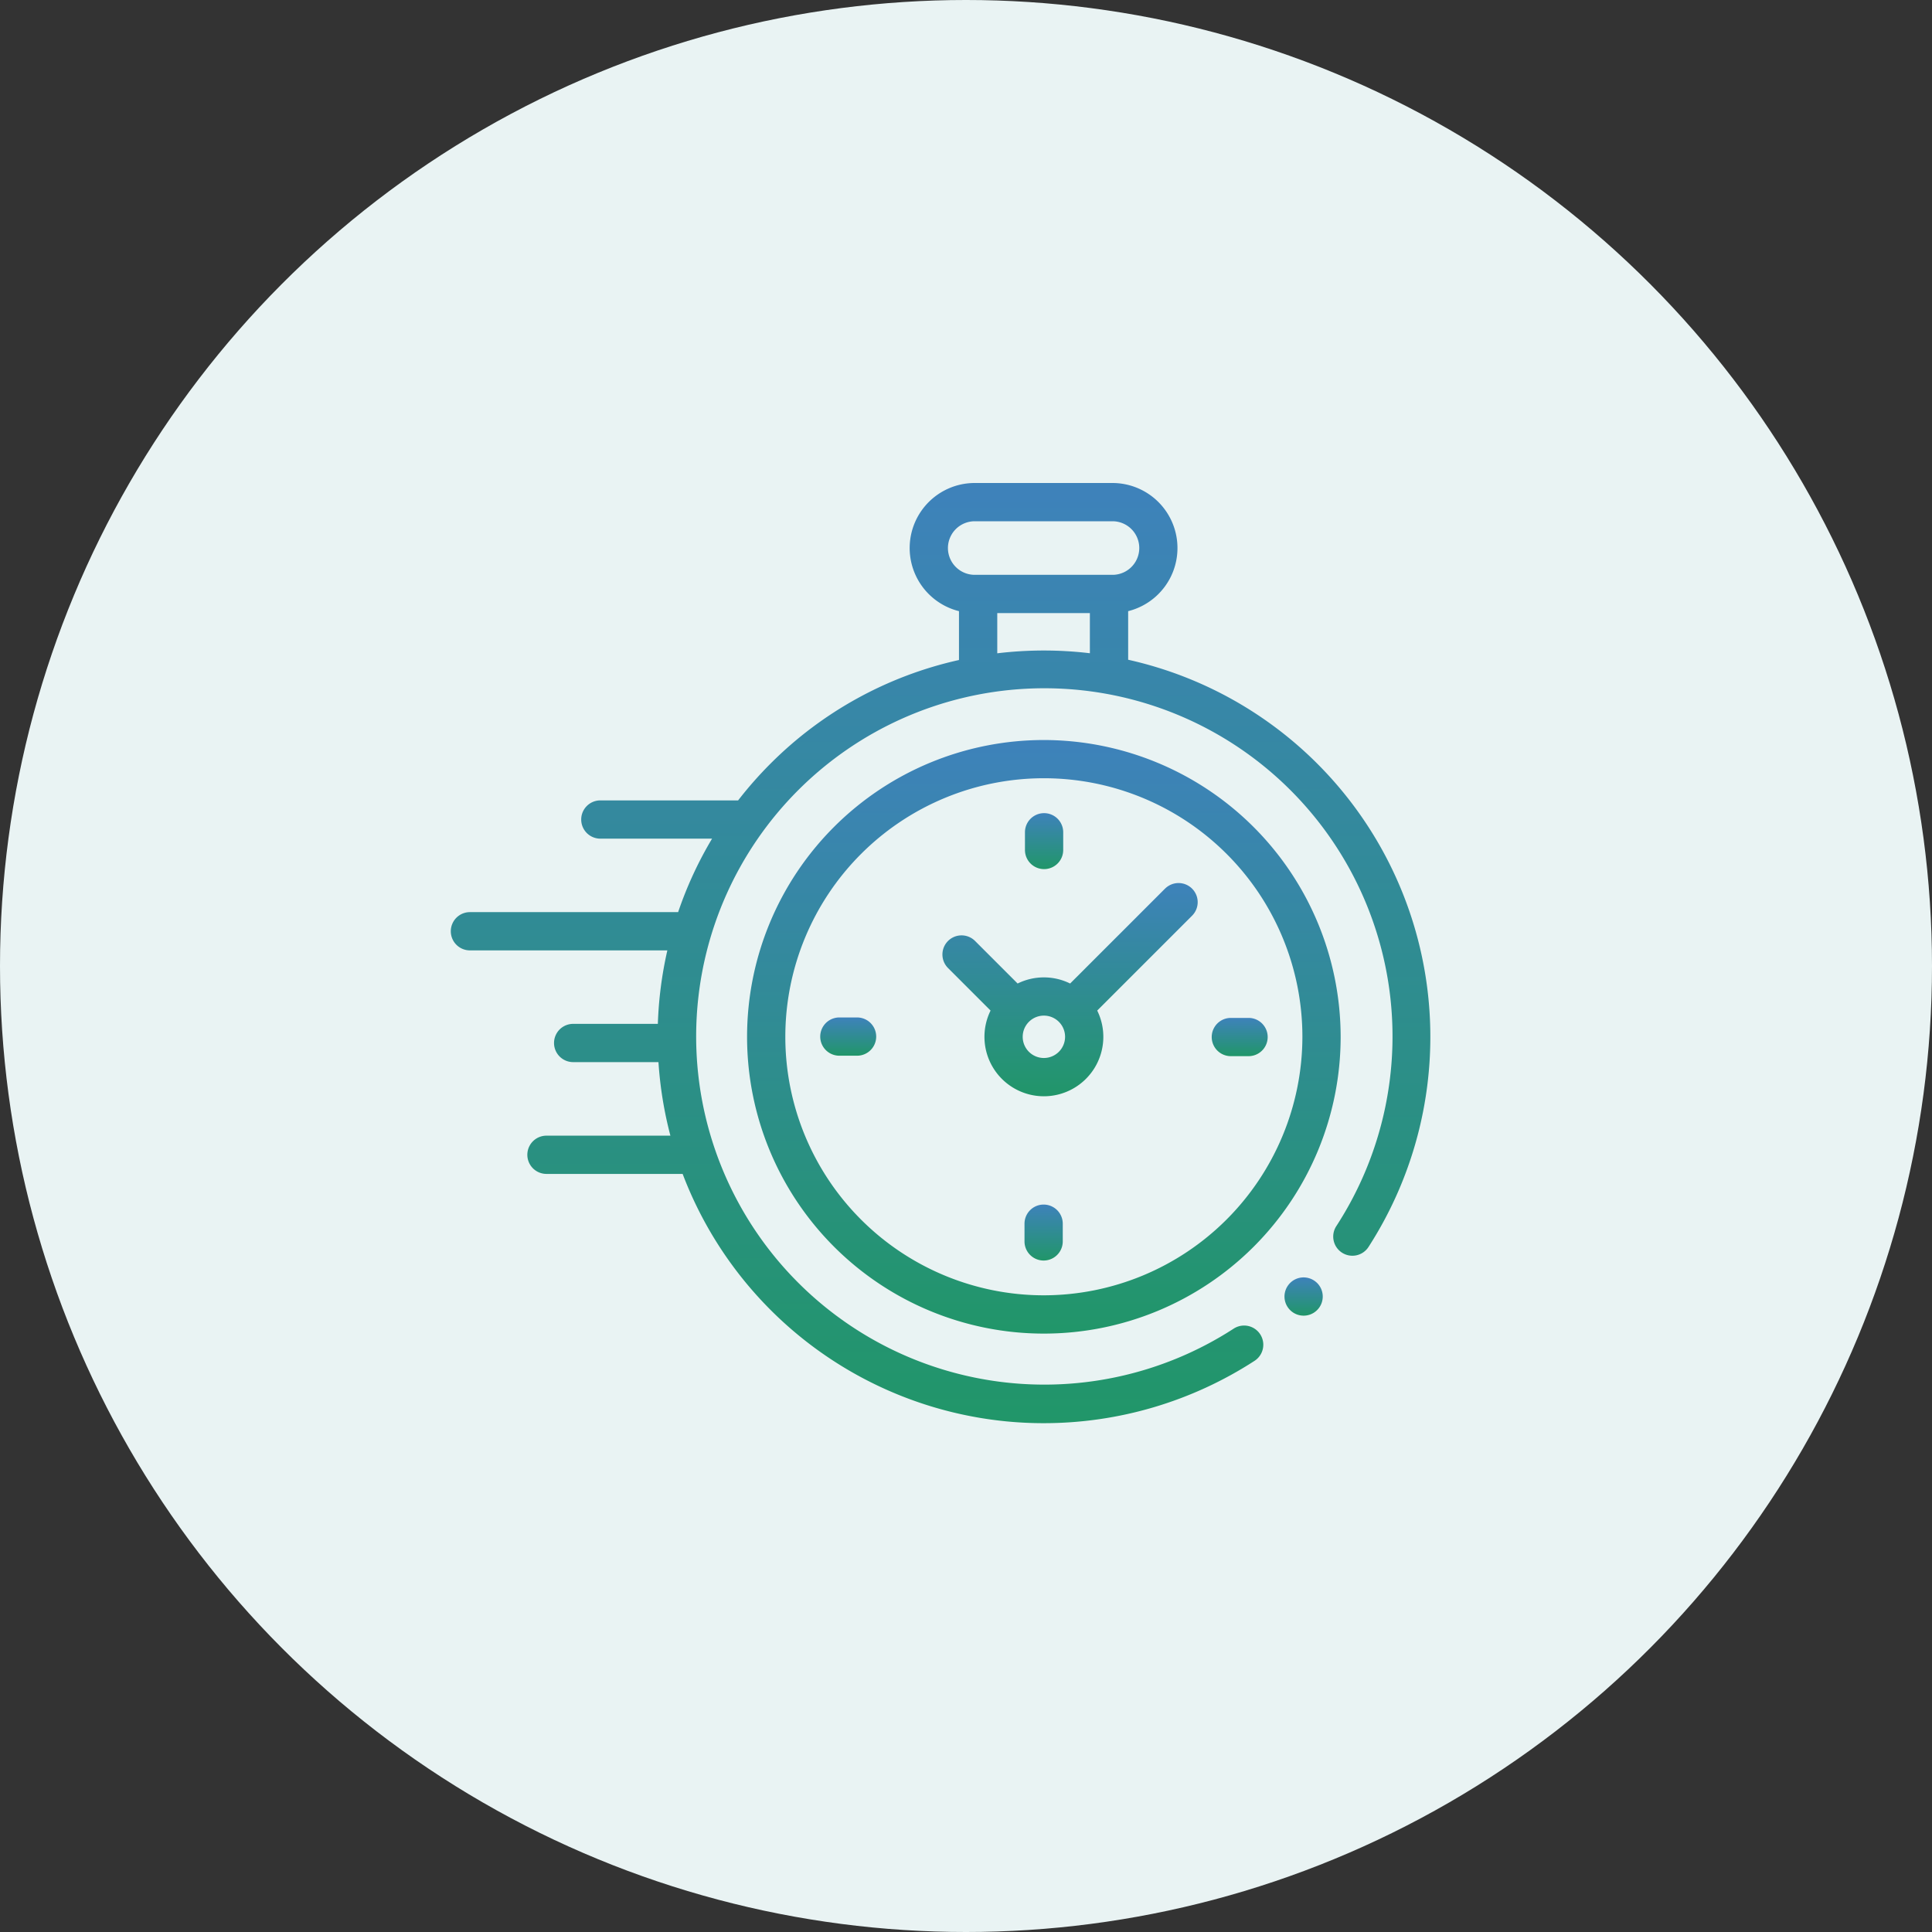
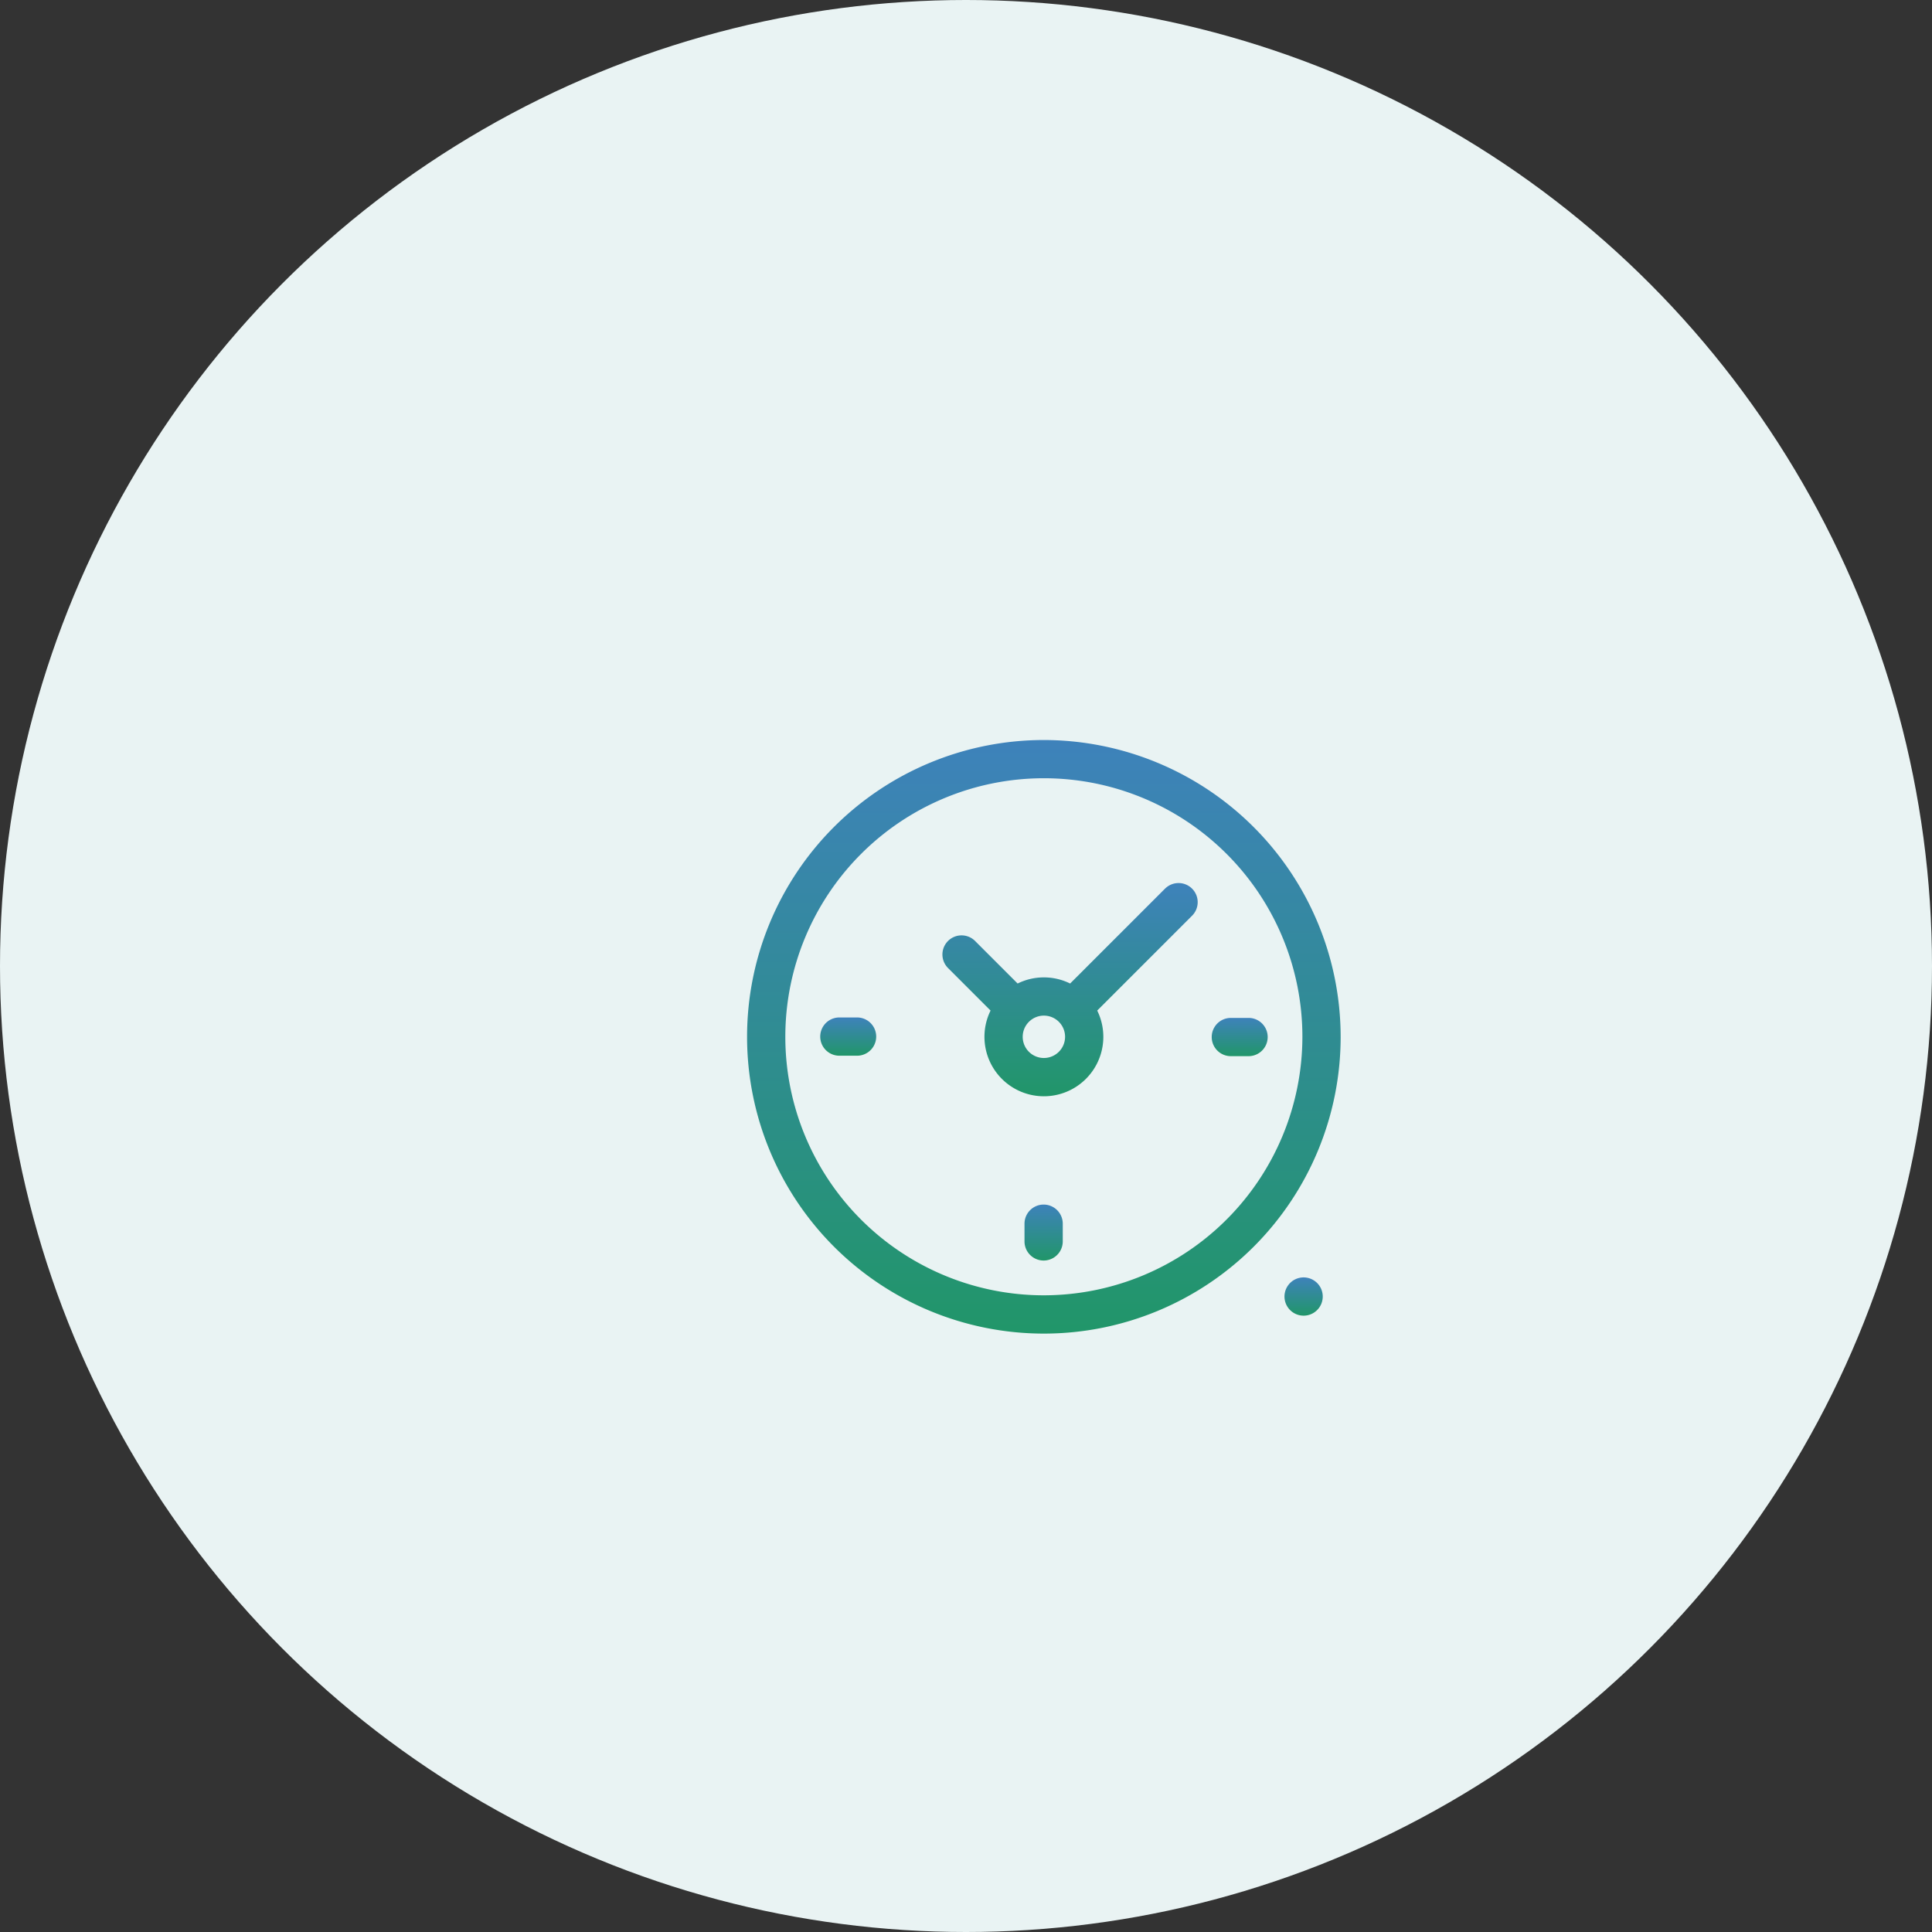
<svg xmlns="http://www.w3.org/2000/svg" width="60" height="60" viewBox="0 0 60 60">
  <rect x="0" y="0" width="60" height="60" fill="#333333" stroke="none" />
  <defs>
    <linearGradient id="linear-gradient" x1="0.5" x2="0.5" y2="1" gradientUnits="objectBoundingBox">
      <stop offset="0" stop-color="#3e82bb" />
      <stop offset="1" stop-color="#219669" />
    </linearGradient>
  </defs>
  <g id="Faster_time_to_Market" data-name="Faster time to Market" transform="translate(-422 -19630)">
    <circle id="Ellipse_286" data-name="Ellipse 286" cx="30" cy="30" r="30" transform="translate(422 19630)" fill="#e9f3f3" />
    <g id="XMLID_806_" transform="translate(436 19643.797)">
      <g id="XMLID_386_" transform="translate(0 1.203)">
-         <path id="XMLID_389_" d="M30.361,17.208A11.992,11.992,0,0,0,21.036,6.692V5.183a2.02,2.02,0,0,0-.488-3.98H16.27a2.02,2.02,0,0,0-.488,3.98V6.7A11.93,11.93,0,0,0,9.932,9.915,12.059,12.059,0,0,0,8.923,11.06l-.045,0H4.644a.594.594,0,1,0,0,1.188h3.47A11.911,11.911,0,0,0,7.06,14.53H.594a.594.594,0,0,0,0,1.188H6.725A12.08,12.08,0,0,0,6.43,18H3.8a.594.594,0,1,0,0,1.188H6.449a12.063,12.063,0,0,0,.371,2.284H2.971a.594.594,0,1,0,0,1.188H7.2a12,12,0,0,0,10.033,7.683q.589.058,1.178.058a12.03,12.03,0,0,0,6.55-1.936.594.594,0,1,0-.648-1A10.813,10.813,0,1,1,27.5,24.282a.594.594,0,1,0,1,.647A12.04,12.04,0,0,0,30.361,17.208ZM15.439,3.223a.833.833,0,0,1,.832-.832h4.278a.832.832,0,0,1,0,1.664H16.27A.833.833,0,0,1,15.439,3.223Zm1.532,3.27V5.243h2.876V6.49A12.106,12.106,0,0,0,16.971,6.492Z" transform="translate(0 -1.203)" fill="url(#linear-gradient)" />
        <path id="XMLID_391_" d="M51.662,49.864a.594.594,0,1,0,.42.174A.6.6,0,0,0,51.662,49.864Z" transform="translate(-25.177 -25.193)" fill="url(#linear-gradient)" />
        <path id="XMLID_394_" d="M27.366,16.947a9.217,9.217,0,1,0,9.217,9.217A9.227,9.227,0,0,0,27.366,16.947Zm0,17.245a8.029,8.029,0,1,1,8.029-8.029A8.038,8.038,0,0,1,27.366,34.192Z" transform="translate(-8.948 -8.965)" fill="url(#linear-gradient)" />
        <path id="XMLID_397_" d="M37.027,25.887l-2.943,2.943a1.842,1.842,0,0,0-1.631,0l-1.317-1.317a.594.594,0,1,0-.84.84l1.317,1.317a1.846,1.846,0,1,0,3.312,0l2.856-2.856h0l.086-.086a.594.594,0,1,0-.84-.84Zm-3.758,5.256a.658.658,0,1,1,.658-.658A.659.659,0,0,1,33.269,31.143Z" transform="translate(-14.85 -13.286)" fill="url(#linear-gradient)" />
        <path id="XMLID_398_" d="M47.746,33.968H47.2a.594.594,0,0,0,0,1.188h.55a.594.594,0,0,0,0-1.188Z" transform="translate(-22.975 -17.356)" fill="url(#linear-gradient)" />
        <path id="XMLID_399_" d="M23.772,33.94h-.55a.594.594,0,1,0,0,1.188h.55a.594.594,0,1,0,0-1.188Z" transform="translate(-11.155 -17.342)" fill="url(#linear-gradient)" />
-         <path id="XMLID_400_" d="M35.765,23.163a.594.594,0,0,0,.594-.594v-.55a.594.594,0,1,0-1.188,0v.55A.594.594,0,0,0,35.765,23.163Z" transform="translate(-17.34 -11.172)" fill="url(#linear-gradient)" />
        <path id="XMLID_424_" d="M35.737,45.4a.594.594,0,0,0-.594.594v.55a.594.594,0,1,0,1.188,0v-.55A.594.594,0,0,0,35.737,45.4Z" transform="translate(-17.326 -22.991)" fill="url(#linear-gradient)" />
      </g>
    </g>
  </g>
</svg>